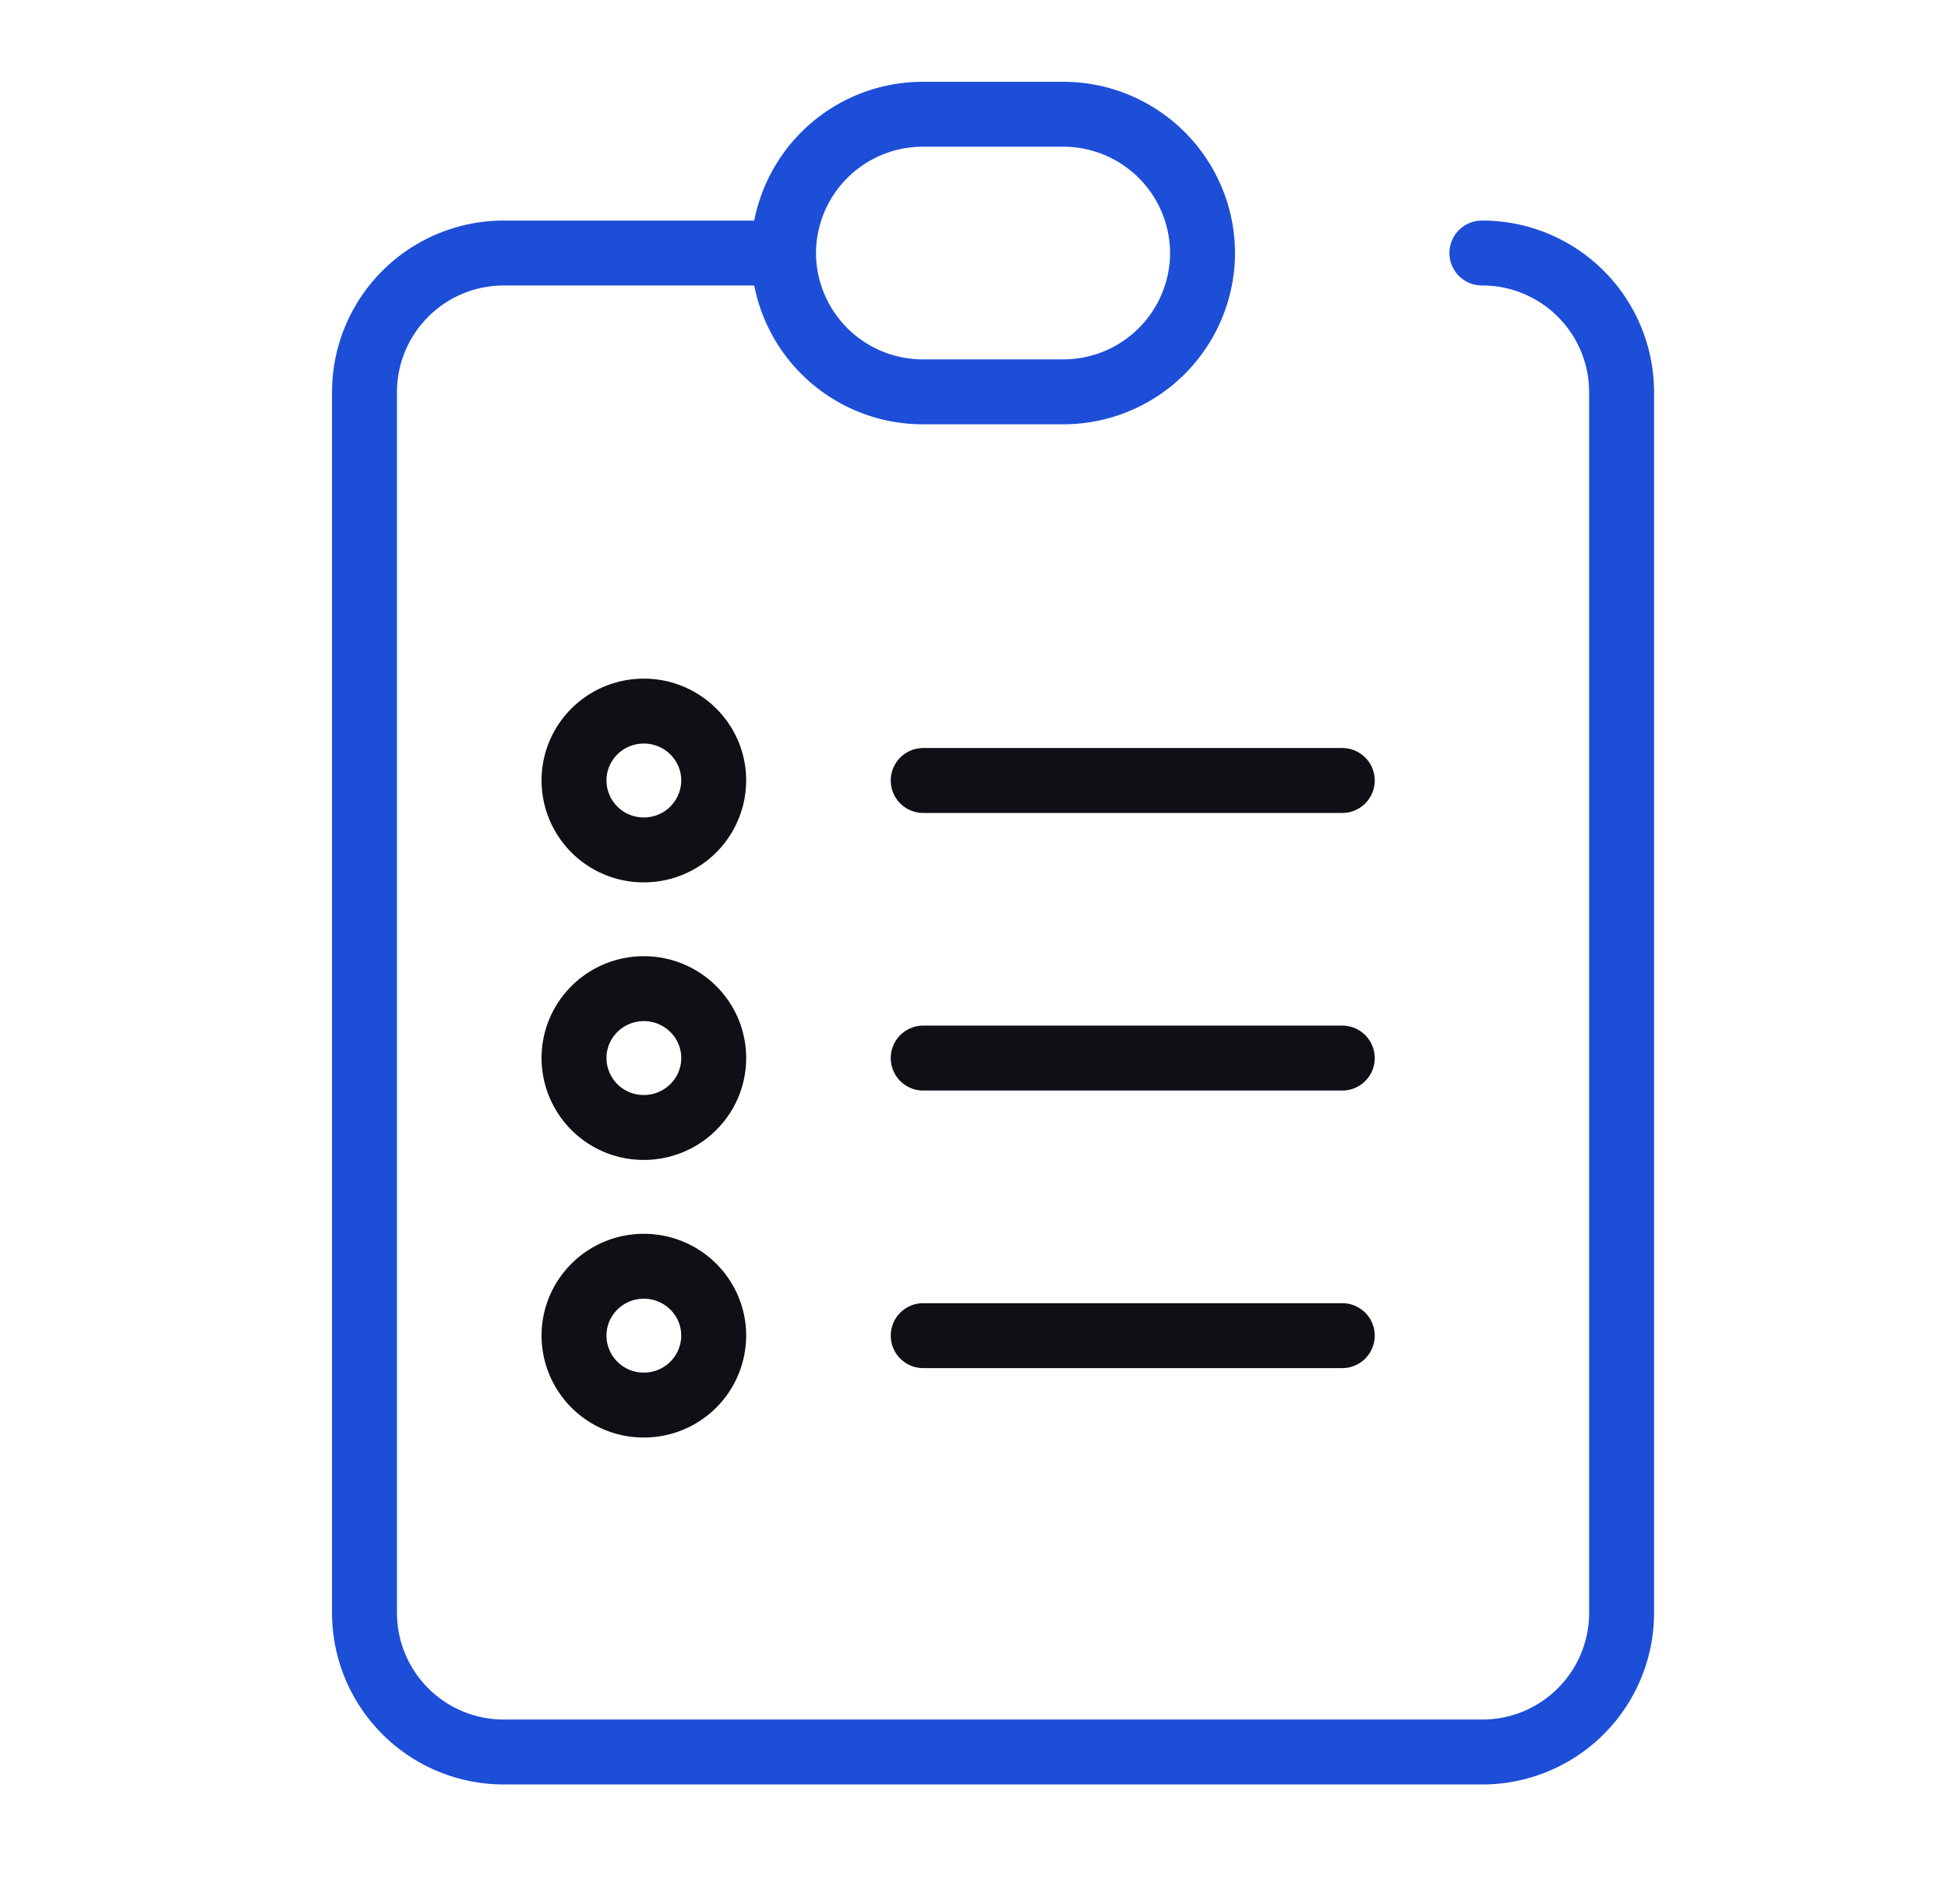
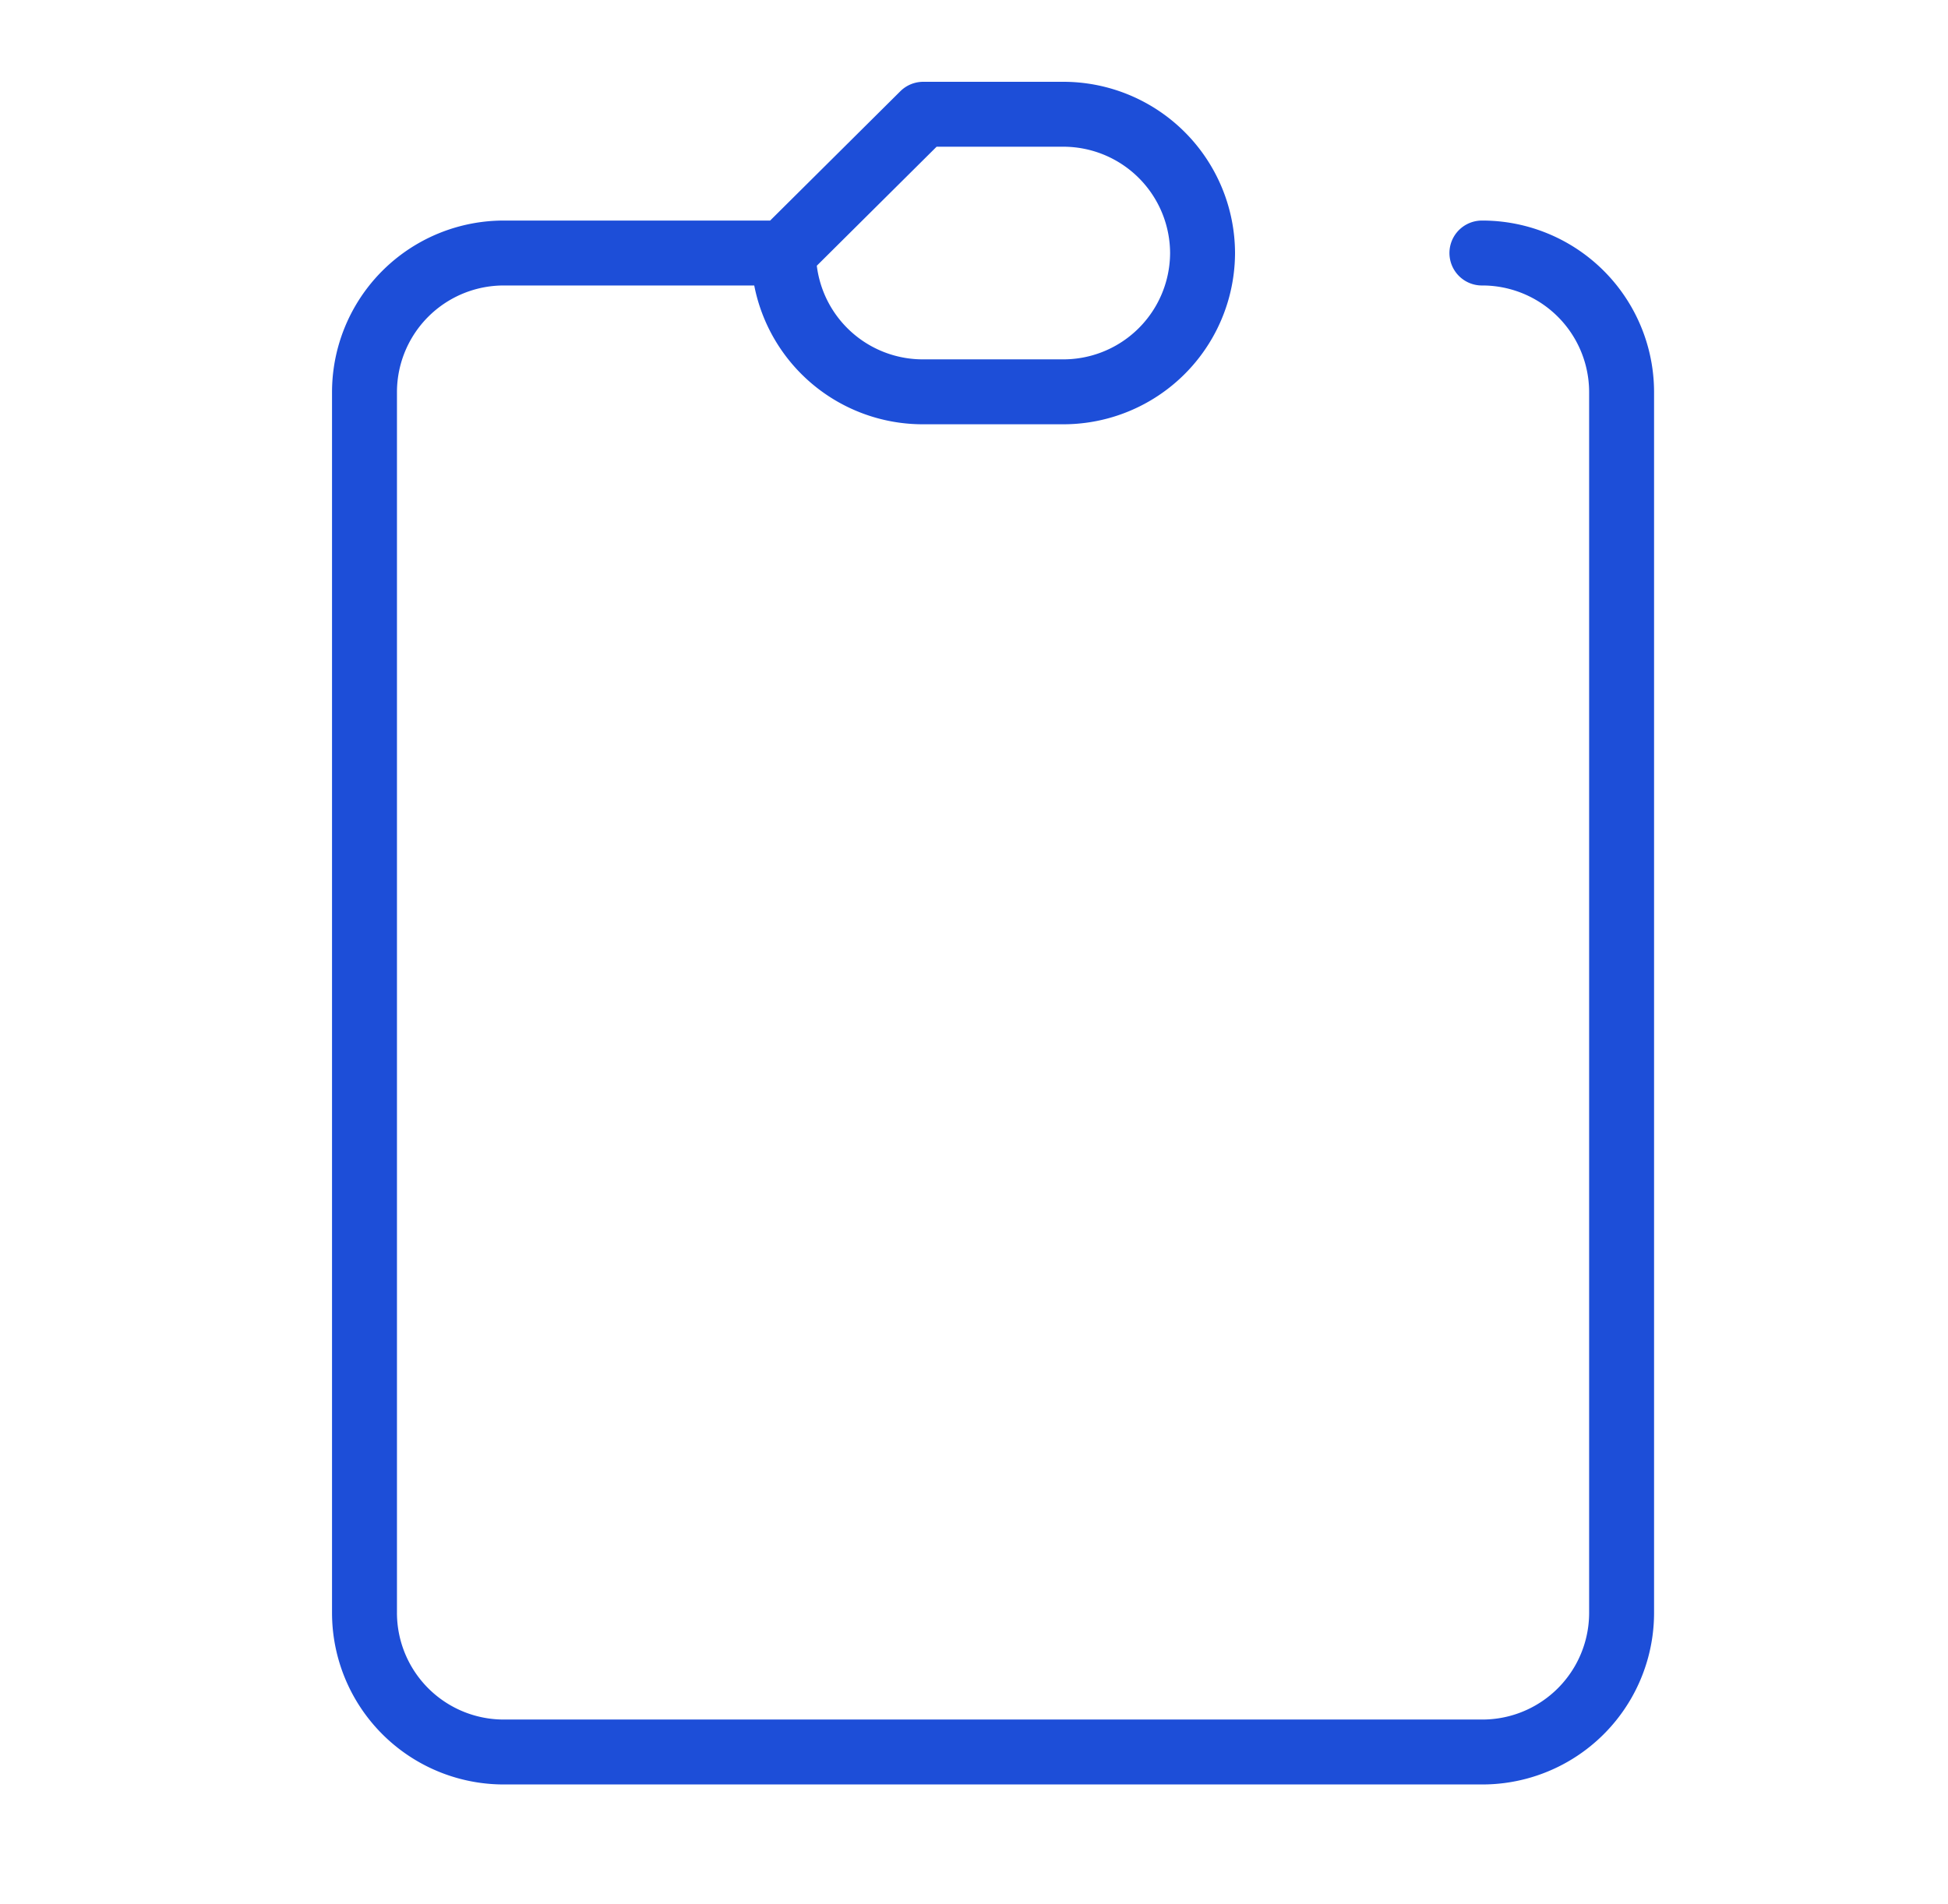
<svg xmlns="http://www.w3.org/2000/svg" width="45" height="44" fill="none">
-   <path d="M18.1 5.846a3.217 3.217 0 003.227 3.207h3.226a3.217 3.217 0 003.227-3.207 3.217 3.217 0 00-3.227-3.206h-3.226A3.217 3.217 0 0018.1 5.846zm0 0h-6.453A3.217 3.217 0 008.42 9.053v28.22a3.217 3.217 0 003.227 3.207h22.586a3.217 3.217 0 003.227-3.207V9.053a3.217 3.217 0 00-3.227-3.207" stroke="#1D4ED8" stroke-width="1.5" stroke-miterlimit="10" stroke-linecap="round" stroke-linejoin="round" />
-   <path d="M21.327 18.033h9.68m-9.68 6.414h9.68m-9.68 6.413h9.68m-14.52-12.827a1.61 1.61 0 01-1.614 1.604 1.608 1.608 0 01-1.613-1.604c0-.886.722-1.603 1.613-1.603s1.614.718 1.614 1.603zm0 6.414c0 .885-.723 1.603-1.614 1.603a1.608 1.608 0 01-1.613-1.603c0-.886.722-1.604 1.613-1.604s1.614.718 1.614 1.604zm0 6.413a1.61 1.61 0 01-1.614 1.604 1.608 1.608 0 01-1.613-1.604c0-.885.722-1.603 1.613-1.603s1.614.718 1.614 1.603z" stroke="#0F1015" stroke-width="1.5" stroke-miterlimit="10" stroke-linecap="round" stroke-linejoin="round" />
+   <path d="M18.1 5.846a3.217 3.217 0 003.227 3.207h3.226a3.217 3.217 0 003.227-3.207 3.217 3.217 0 00-3.227-3.206h-3.226zm0 0h-6.453A3.217 3.217 0 008.42 9.053v28.22a3.217 3.217 0 003.227 3.207h22.586a3.217 3.217 0 003.227-3.207V9.053a3.217 3.217 0 00-3.227-3.207" stroke="#1D4ED8" stroke-width="1.5" stroke-miterlimit="10" stroke-linecap="round" stroke-linejoin="round" />
</svg>